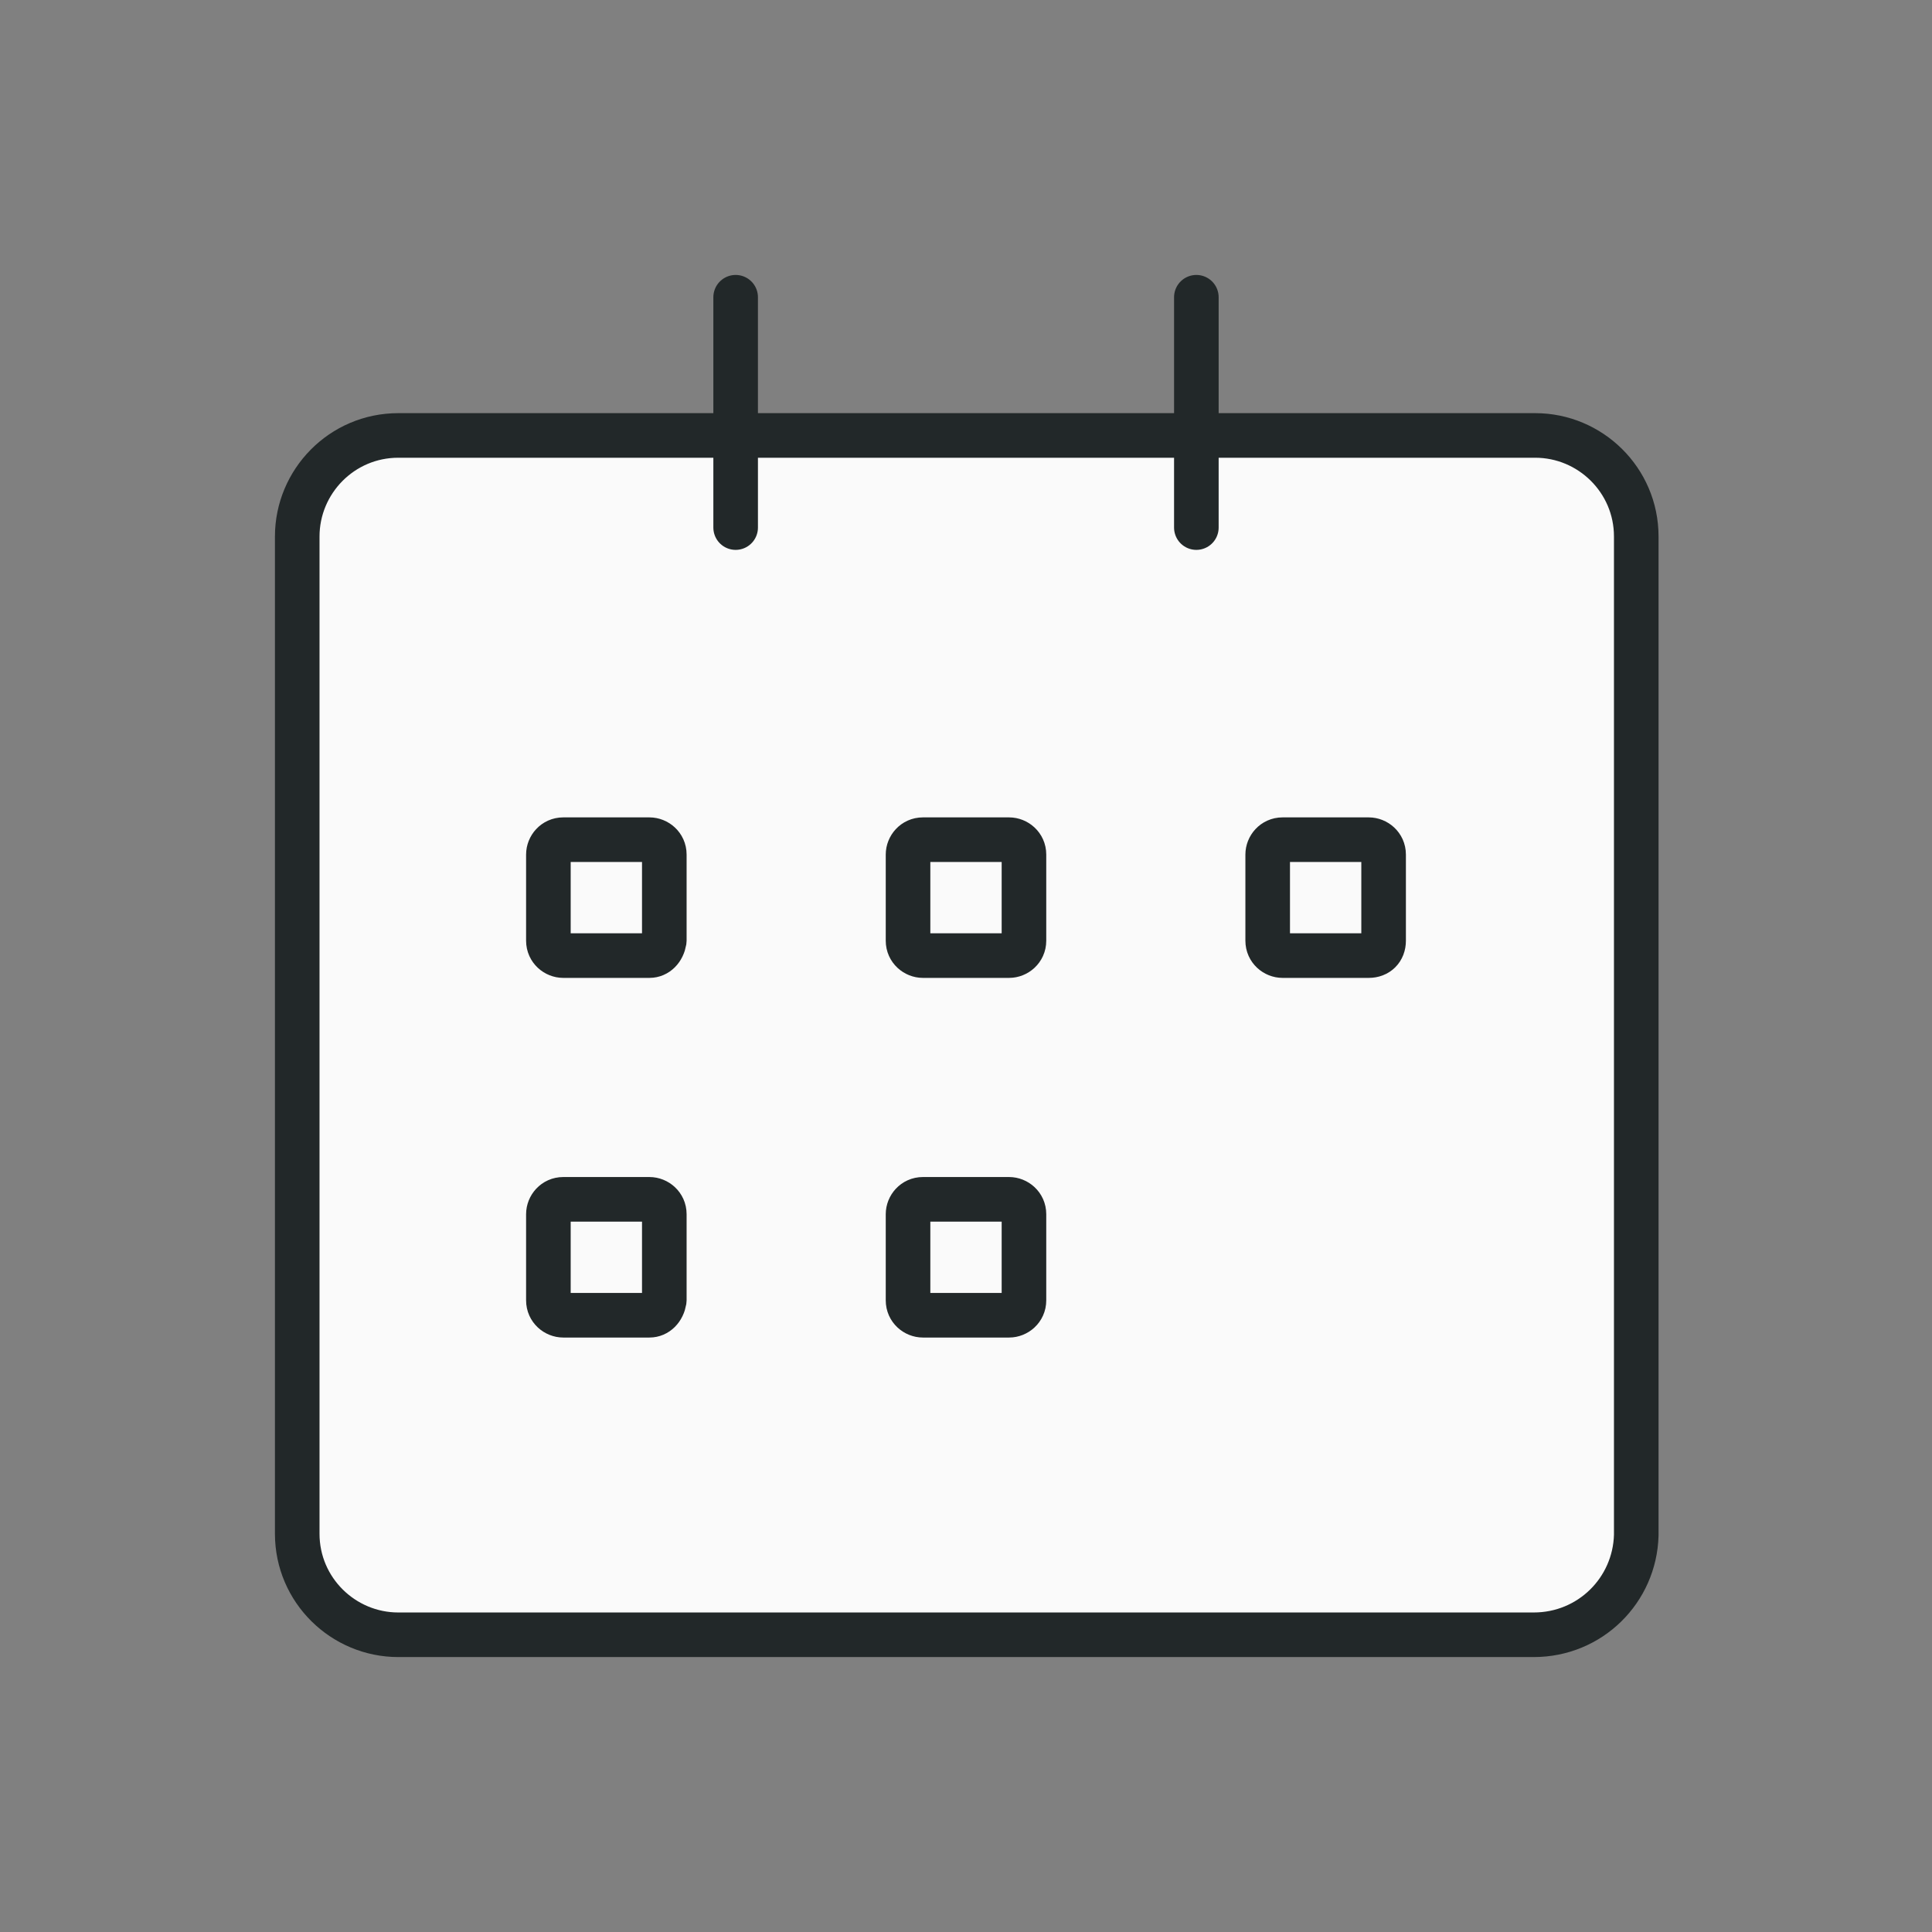
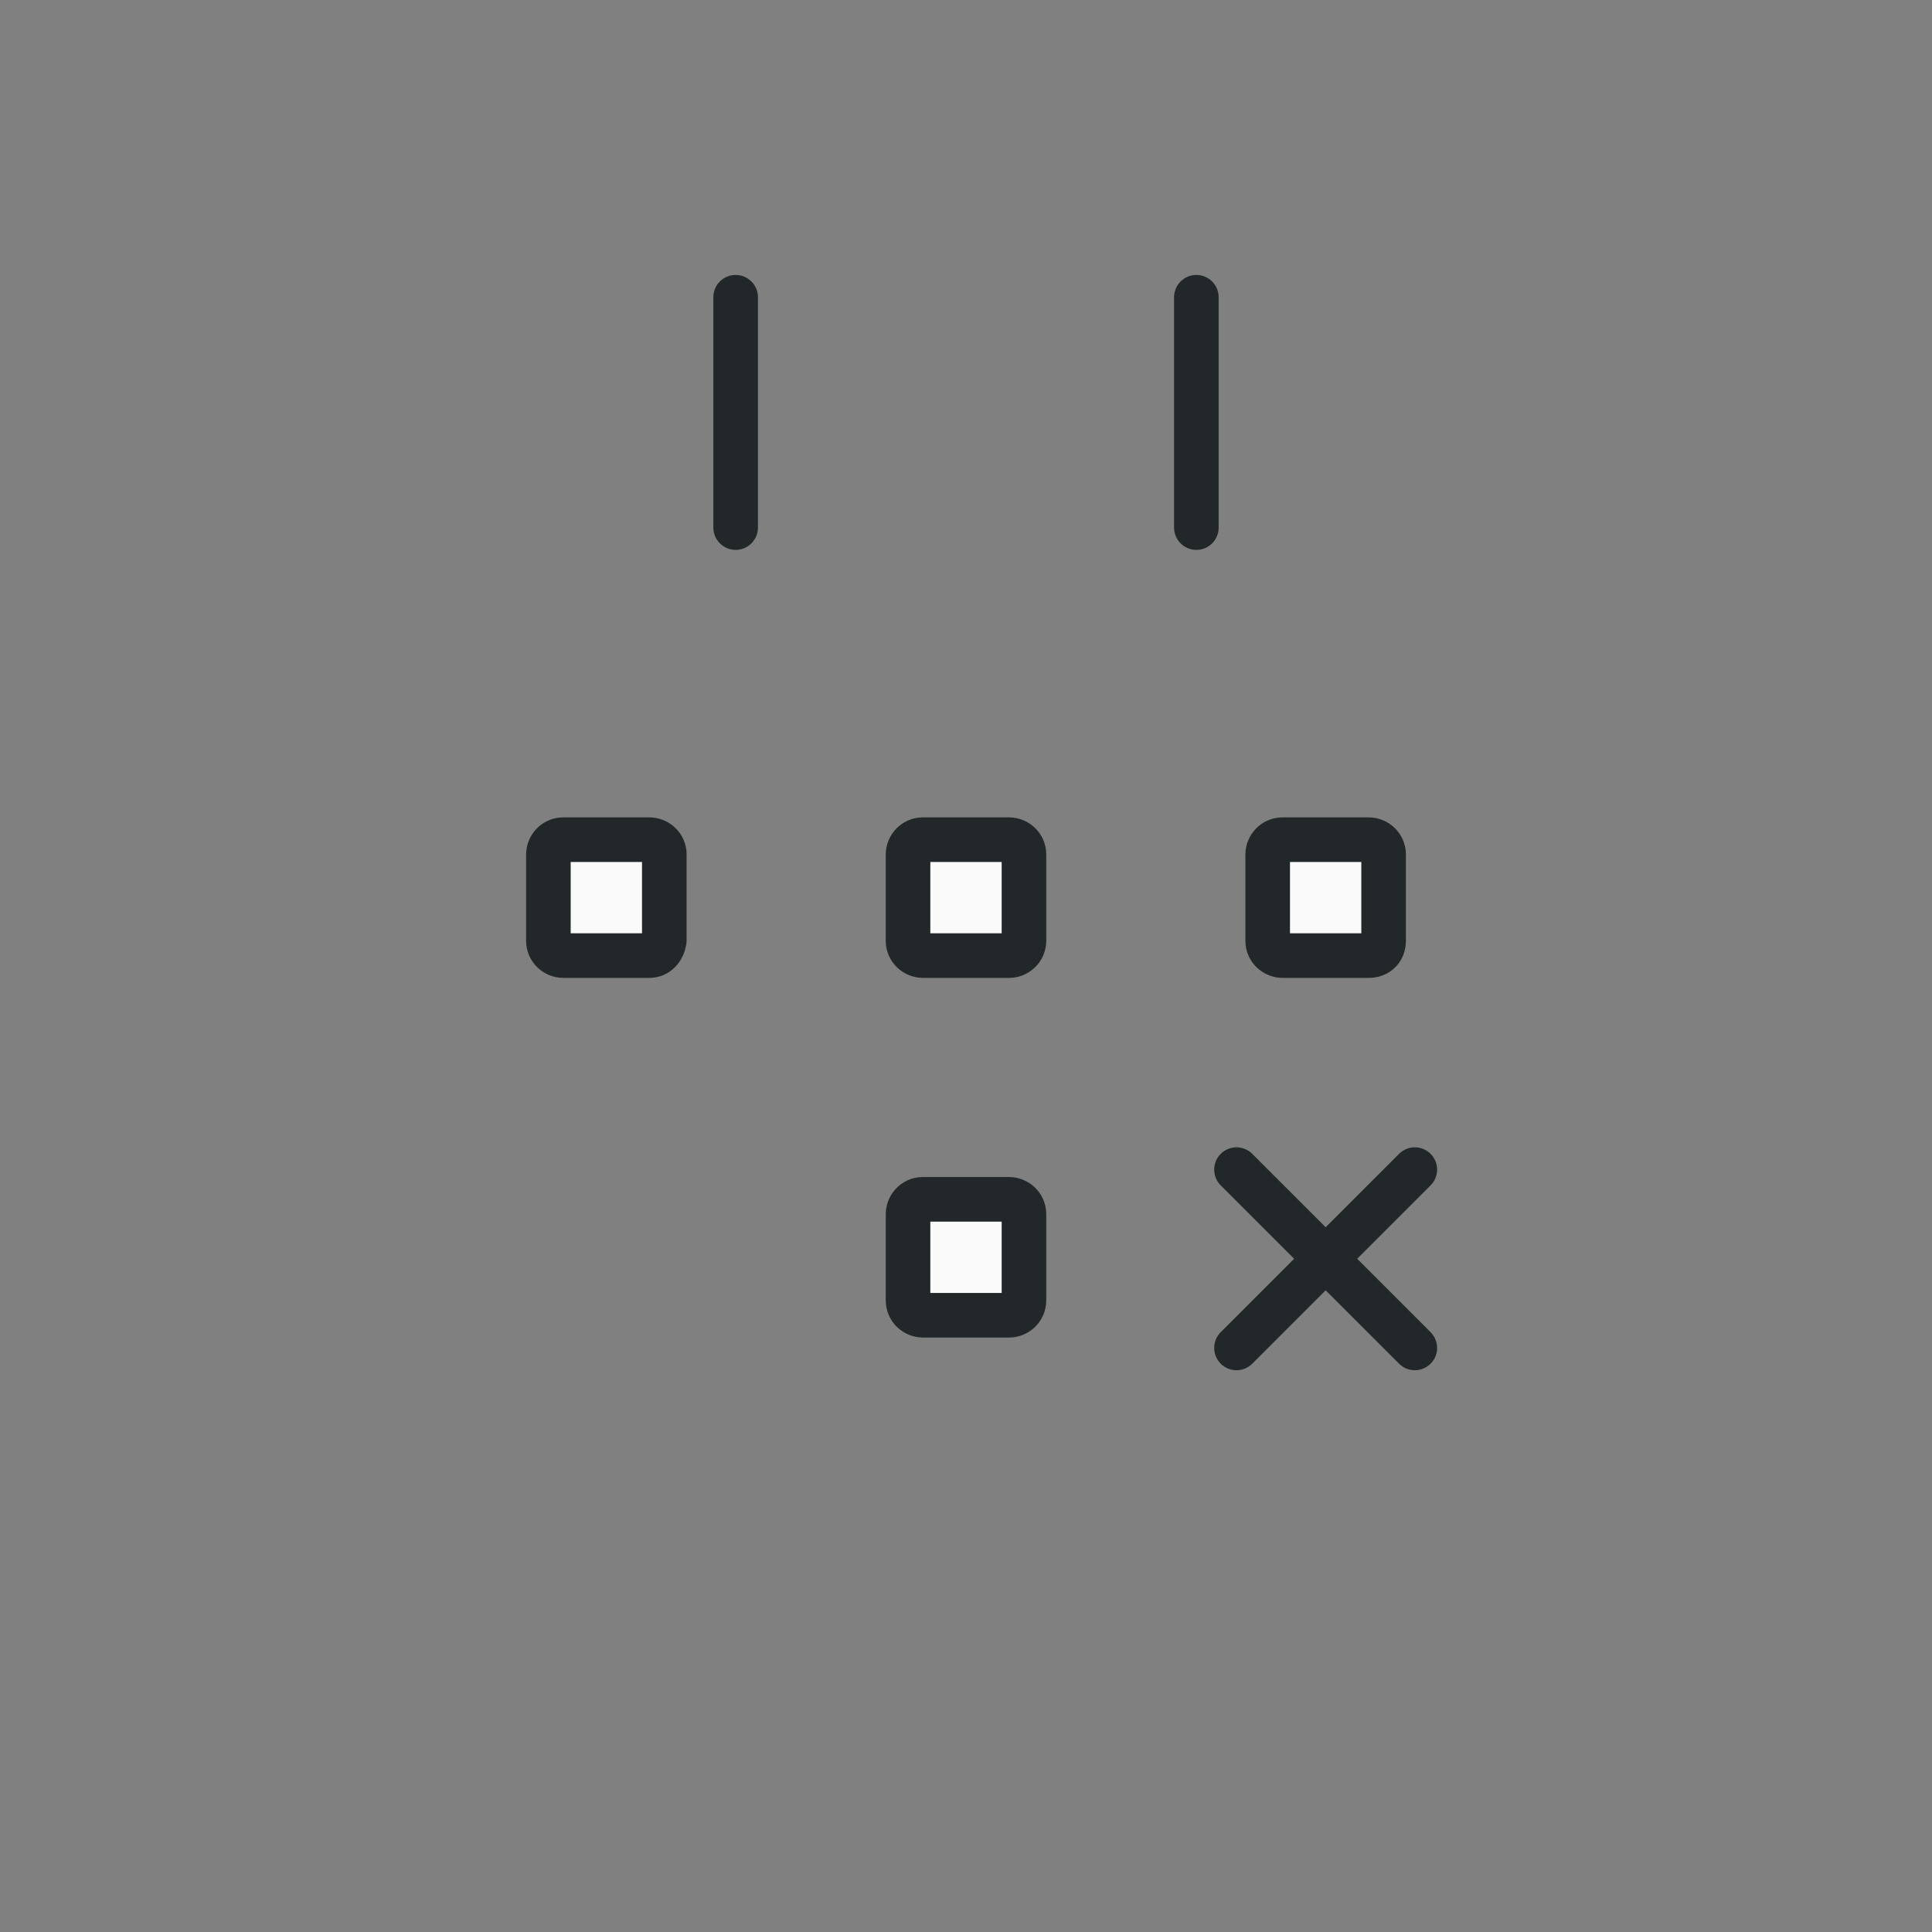
<svg xmlns="http://www.w3.org/2000/svg" version="1.1" id="Layer_1" x="0px" y="0px" viewBox="0 0 130 130" style="enable-background:new 0 0 130 130;" xml:space="preserve">
  <rect x="0" y="0" width="130" height="130" fill="#808080" stroke="none" />
  <style type="text/css">
	.st0{opacity:0.1;fill:#fafafa;stroke:#222829;stroke-width:3;stroke-linecap:round;stroke-linejoin:round;stroke-miterlimit:10;}
	.st1{fill:#fafafa;stroke:#222829;stroke-width:3;stroke-linecap:round;stroke-linejoin:round;stroke-miterlimit:10;}
</style>
  <g>
    <g>
      <path class="st0" d="M89.2,84.7" />
      <line class="st1" x1="95.2" y1="78.7" x2="83.2" y2="90.7" />
      <line class="st1" x1="95.2" y1="90.7" x2="83.2" y2="78.7" />
    </g>
    <g>
      <g>
-         <path class="st1" d="M103.2,110H26.8c-3.7,0-6.8-3-6.8-6.8V36.1c0-3.7,3-6.8,6.8-6.8h76.5c3.7,0,6.8,3,6.8,6.8v67.2     C110,107,107,110,103.2,110z" />
-       </g>
+         </g>
      <g>
        <line class="st1" x1="49.5" y1="20" x2="49.5" y2="35.5" />
      </g>
      <g>
        <line class="st1" x1="80.5" y1="20" x2="80.5" y2="35.5" />
      </g>
    </g>
    <g>
      <path class="st1" d="M43.7,64.3h-5.8c-0.5,0-1-0.4-1-1v-5.8c0-0.5,0.4-1,1-1h5.8c0.5,0,1,0.4,1,1v5.8    C44.6,63.9,44.2,64.3,43.7,64.3z" />
      <path class="st1" d="M67.9,64.3h-5.8c-0.5,0-1-0.4-1-1v-5.8c0-0.5,0.4-1,1-1h5.8c0.5,0,1,0.4,1,1v5.8    C68.9,63.9,68.4,64.3,67.9,64.3z" />
      <path class="st1" d="M92.1,64.3h-5.8c-0.5,0-1-0.4-1-1v-5.8c0-0.5,0.4-1,1-1h5.8c0.5,0,1,0.4,1,1v5.8    C93.1,63.9,92.7,64.3,92.1,64.3z" />
-       <path class="st1" d="M43.7,88.5h-5.8c-0.5,0-1-0.4-1-1v-5.8c0-0.5,0.4-1,1-1h5.8c0.5,0,1,0.4,1,1v5.8    C44.6,88.1,44.2,88.5,43.7,88.5z" />
      <path class="st1" d="M67.9,88.5h-5.8c-0.5,0-1-0.4-1-1v-5.8c0-0.5,0.4-1,1-1h5.8c0.5,0,1,0.4,1,1v5.8    C68.9,88.1,68.4,88.5,67.9,88.5z" />
    </g>
  </g>
</svg>